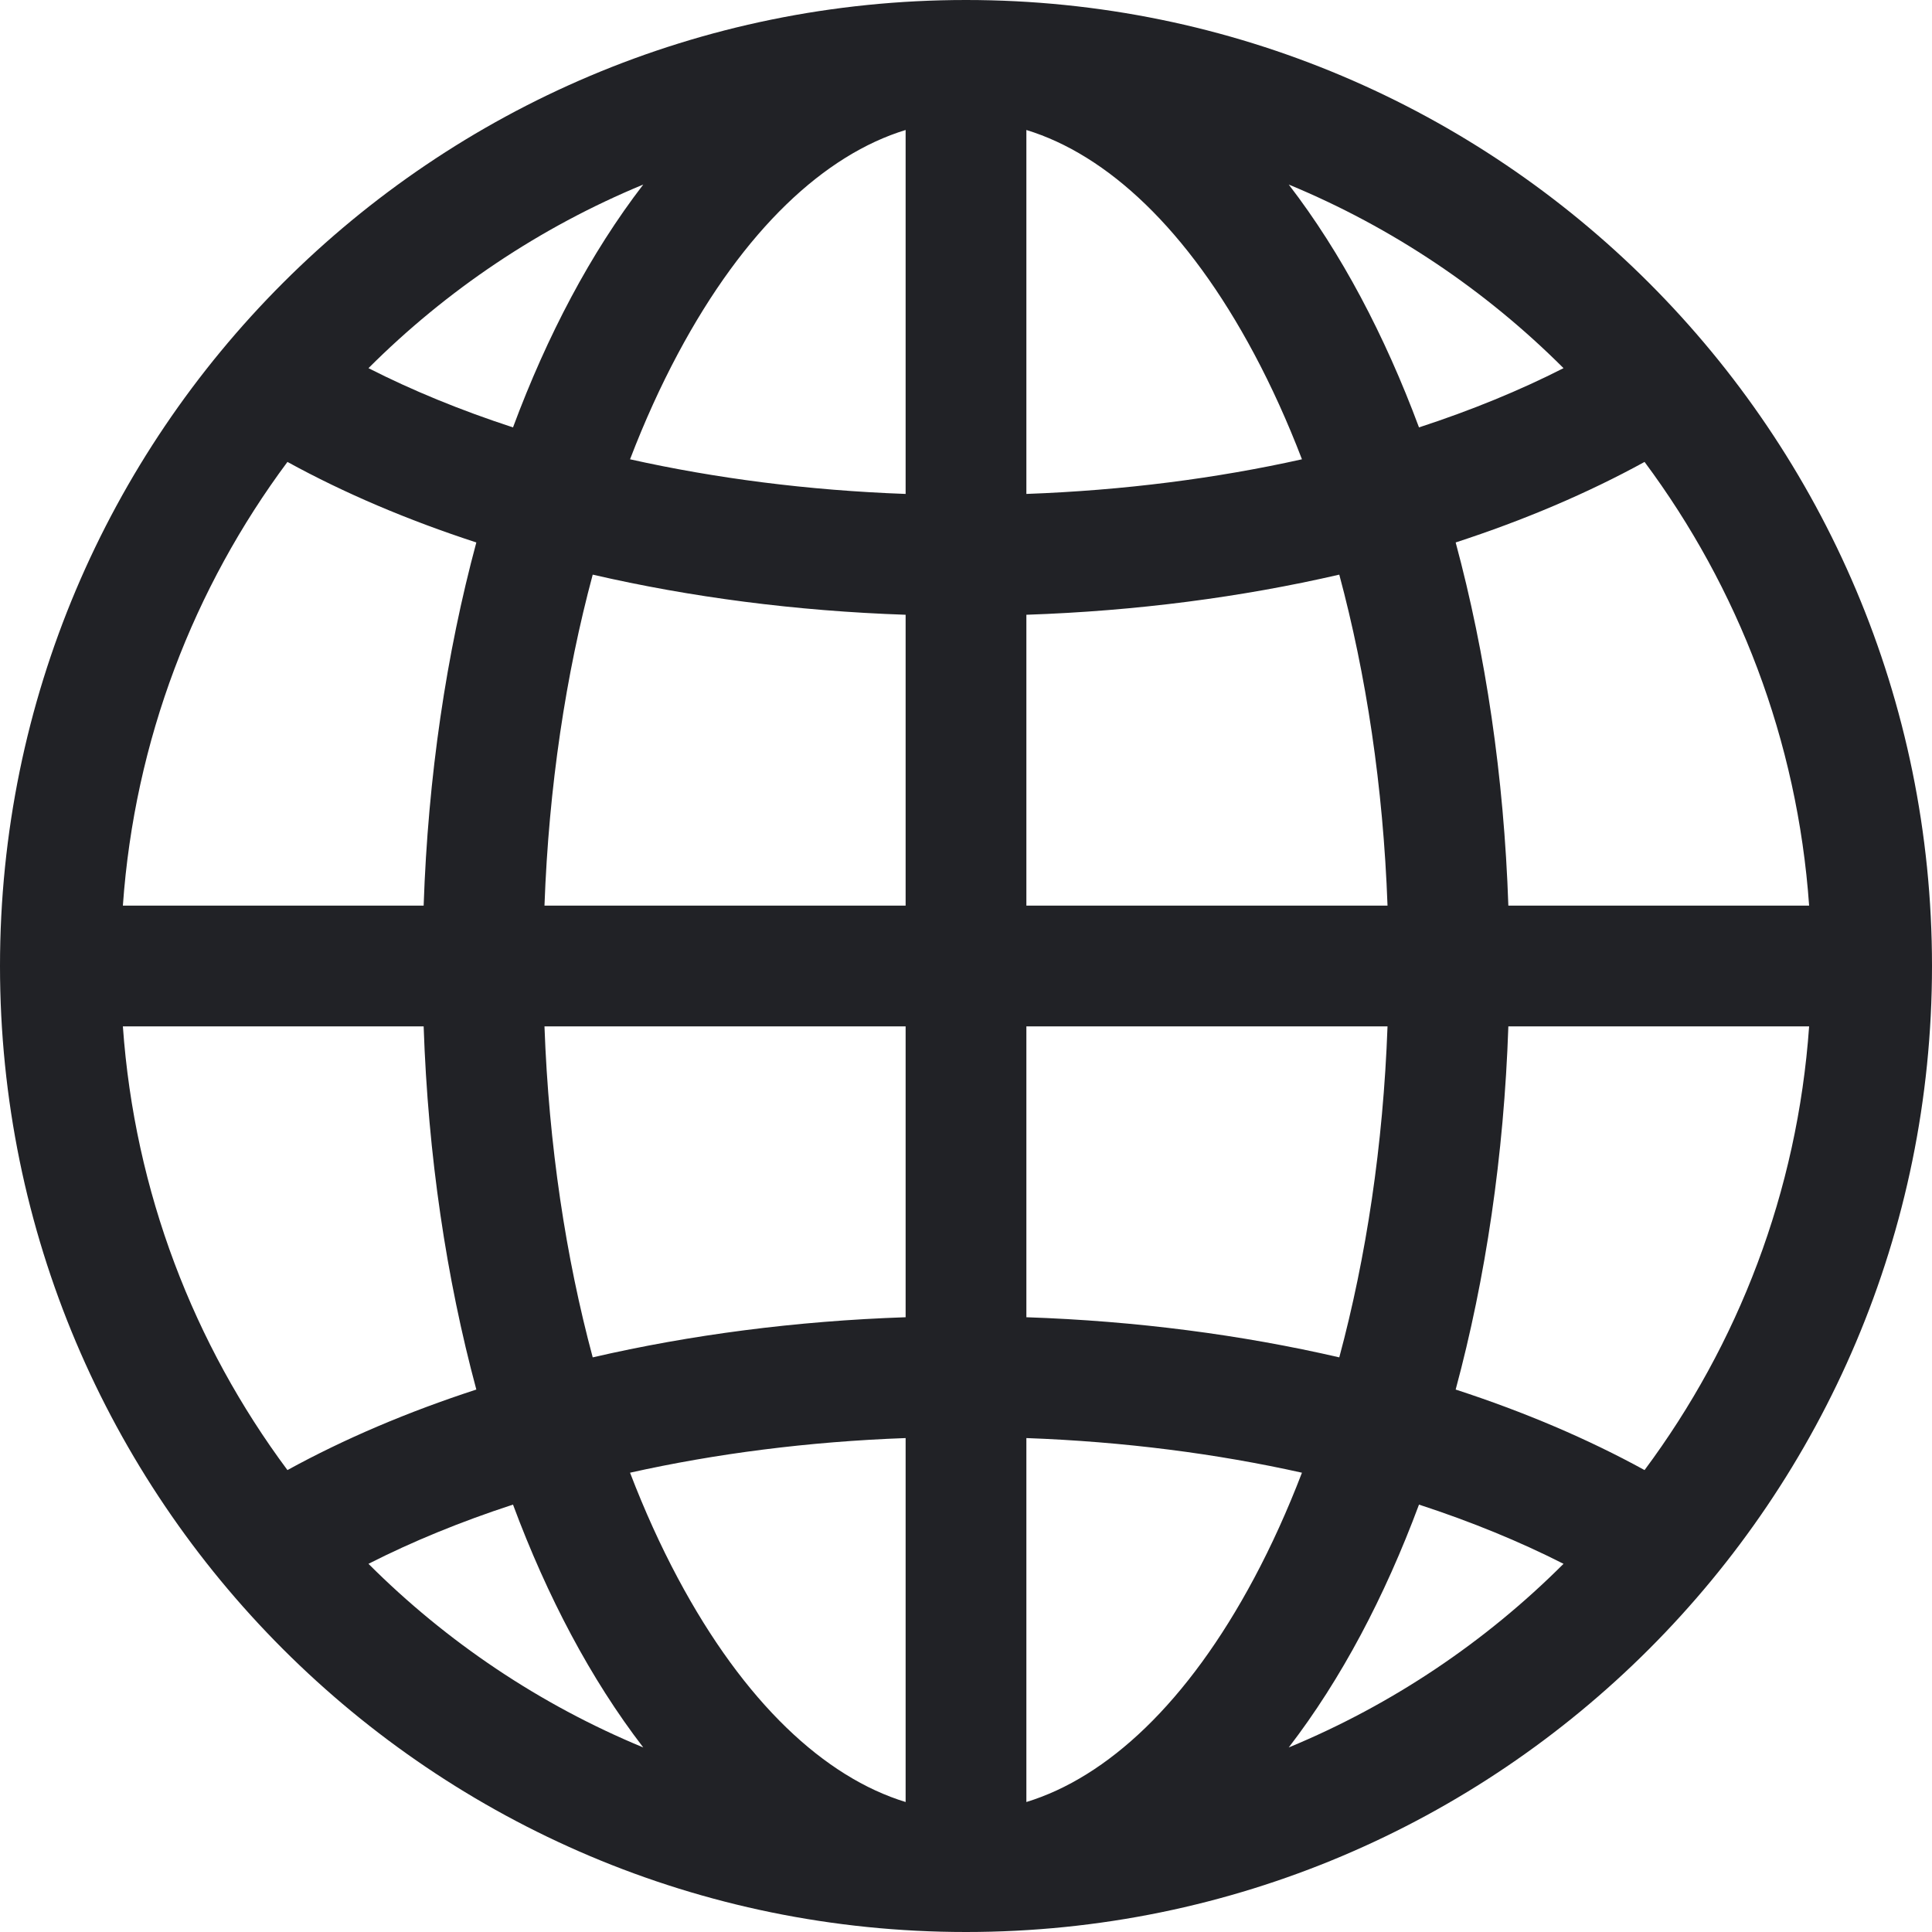
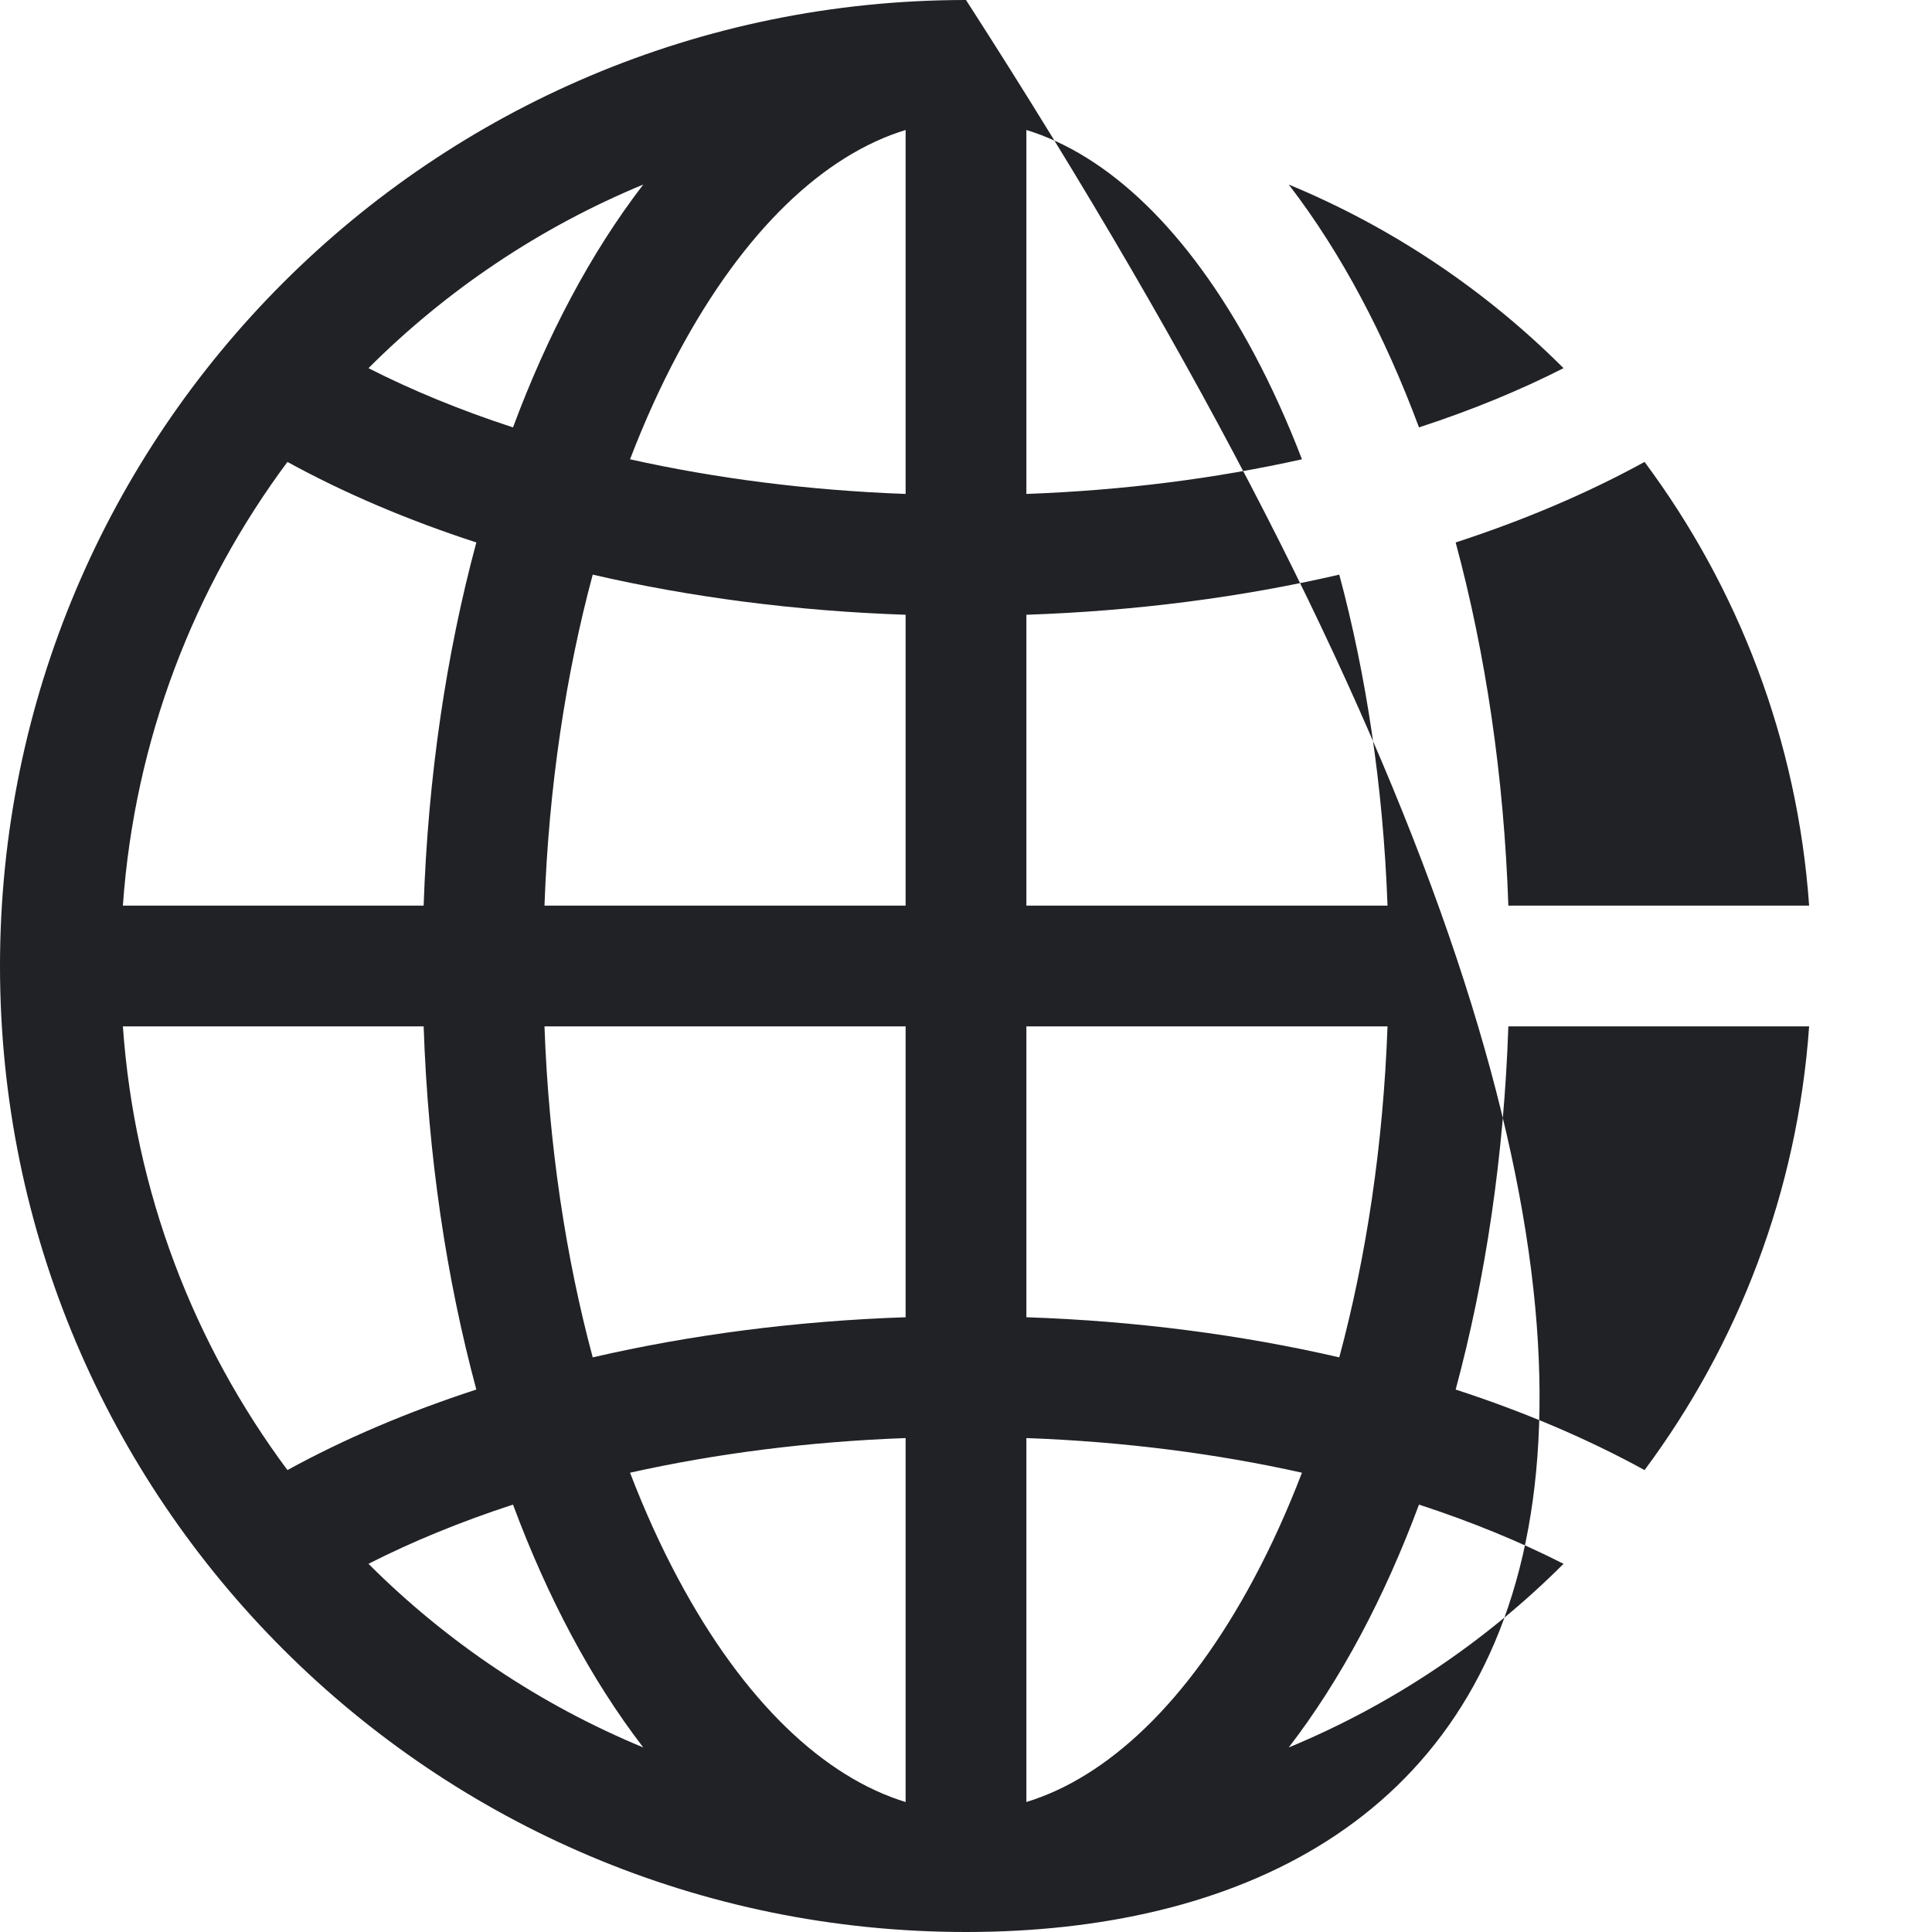
<svg xmlns="http://www.w3.org/2000/svg" width="100" height="100" viewBox="0 0 100 100" fill="none">
-   <path d="M0 50C0 22.386 22.386 0 50 0C77.614 0 100 22.386 100 50C100 77.614 77.614 100 50 100C22.386 100 0 77.614 0 50ZM46.875 6.728C42.691 8.008 38.529 11.858 35.08 18.325C34.185 20.002 33.358 21.824 32.611 23.773C37.018 24.756 41.816 25.382 46.875 25.566V6.728ZM26.553 22.122C27.446 19.721 28.454 17.466 29.565 15.384C30.682 13.289 31.929 11.328 33.295 9.552C27.935 11.769 23.11 15.02 19.072 19.056C21.331 20.206 23.838 21.236 26.553 22.122ZM21.928 46.875C22.155 40.187 23.105 33.829 24.655 28.077C21.096 26.919 17.811 25.519 14.878 23.909C10.04 30.411 6.965 38.302 6.36 46.875H21.928ZM30.679 29.743C29.289 34.915 28.406 40.706 28.182 46.875H46.875V31.82C41.189 31.627 35.732 30.91 30.679 29.743ZM53.125 31.82V46.875H71.818C71.594 40.706 70.711 34.915 69.321 29.743C64.268 30.91 58.811 31.627 53.125 31.82ZM28.182 53.125C28.406 59.294 29.289 65.085 30.679 70.257C35.732 69.09 41.189 68.373 46.875 68.18V53.125H28.182ZM53.125 53.125V68.18C58.811 68.373 64.268 69.09 69.321 70.257C70.711 65.085 71.594 59.294 71.818 53.125H53.125ZM32.611 76.227C33.358 78.176 34.185 79.998 35.08 81.675C38.529 88.142 42.691 91.992 46.875 93.272V74.434C41.816 74.618 37.018 75.244 32.611 76.227ZM33.295 90.448C31.929 88.672 30.682 86.71 29.565 84.616C28.454 82.534 27.446 80.279 26.553 77.878C23.838 78.764 21.331 79.794 19.072 80.943C23.11 84.98 27.935 88.231 33.295 90.448ZM24.655 71.923C23.105 66.171 22.155 59.812 21.928 53.125H6.36C6.965 61.698 10.04 69.589 14.878 76.091C17.811 74.481 21.096 73.081 24.655 71.923ZM66.705 90.448C72.065 88.231 76.89 84.98 80.928 80.943C78.669 79.794 76.162 78.764 73.447 77.878C72.553 80.279 71.546 82.534 70.435 84.616C69.318 86.71 68.071 88.672 66.705 90.448ZM53.125 74.434V93.272C57.309 91.992 61.471 88.142 64.92 81.675C65.815 79.998 66.641 78.176 67.389 76.227C62.982 75.244 58.184 74.618 53.125 74.434ZM75.345 71.923C78.904 73.081 82.189 74.481 85.122 76.091C89.96 69.589 93.035 61.698 93.64 53.125H78.072C77.845 59.812 76.895 66.171 75.345 71.923ZM93.64 46.875C93.035 38.302 89.96 30.411 85.122 23.909C82.189 25.519 78.904 26.919 75.345 28.077C76.895 33.829 77.845 40.187 78.072 46.875H93.64ZM70.435 15.384C71.546 17.466 72.553 19.721 73.447 22.122C76.162 21.236 78.669 20.206 80.928 19.056C76.89 15.02 72.065 11.769 66.705 9.552C68.071 11.328 69.318 13.289 70.435 15.384ZM67.389 23.773C66.641 21.824 65.815 20.002 64.92 18.325C61.471 11.858 57.309 8.008 53.125 6.728V25.566C58.184 25.382 62.982 24.756 67.389 23.773Z" fill="#212226" />
+   <path d="M0 50C0 22.386 22.386 0 50 0C100 77.614 77.614 100 50 100C22.386 100 0 77.614 0 50ZM46.875 6.728C42.691 8.008 38.529 11.858 35.08 18.325C34.185 20.002 33.358 21.824 32.611 23.773C37.018 24.756 41.816 25.382 46.875 25.566V6.728ZM26.553 22.122C27.446 19.721 28.454 17.466 29.565 15.384C30.682 13.289 31.929 11.328 33.295 9.552C27.935 11.769 23.11 15.02 19.072 19.056C21.331 20.206 23.838 21.236 26.553 22.122ZM21.928 46.875C22.155 40.187 23.105 33.829 24.655 28.077C21.096 26.919 17.811 25.519 14.878 23.909C10.04 30.411 6.965 38.302 6.36 46.875H21.928ZM30.679 29.743C29.289 34.915 28.406 40.706 28.182 46.875H46.875V31.82C41.189 31.627 35.732 30.91 30.679 29.743ZM53.125 31.82V46.875H71.818C71.594 40.706 70.711 34.915 69.321 29.743C64.268 30.91 58.811 31.627 53.125 31.82ZM28.182 53.125C28.406 59.294 29.289 65.085 30.679 70.257C35.732 69.09 41.189 68.373 46.875 68.18V53.125H28.182ZM53.125 53.125V68.18C58.811 68.373 64.268 69.09 69.321 70.257C70.711 65.085 71.594 59.294 71.818 53.125H53.125ZM32.611 76.227C33.358 78.176 34.185 79.998 35.08 81.675C38.529 88.142 42.691 91.992 46.875 93.272V74.434C41.816 74.618 37.018 75.244 32.611 76.227ZM33.295 90.448C31.929 88.672 30.682 86.71 29.565 84.616C28.454 82.534 27.446 80.279 26.553 77.878C23.838 78.764 21.331 79.794 19.072 80.943C23.11 84.98 27.935 88.231 33.295 90.448ZM24.655 71.923C23.105 66.171 22.155 59.812 21.928 53.125H6.36C6.965 61.698 10.04 69.589 14.878 76.091C17.811 74.481 21.096 73.081 24.655 71.923ZM66.705 90.448C72.065 88.231 76.89 84.98 80.928 80.943C78.669 79.794 76.162 78.764 73.447 77.878C72.553 80.279 71.546 82.534 70.435 84.616C69.318 86.71 68.071 88.672 66.705 90.448ZM53.125 74.434V93.272C57.309 91.992 61.471 88.142 64.92 81.675C65.815 79.998 66.641 78.176 67.389 76.227C62.982 75.244 58.184 74.618 53.125 74.434ZM75.345 71.923C78.904 73.081 82.189 74.481 85.122 76.091C89.96 69.589 93.035 61.698 93.64 53.125H78.072C77.845 59.812 76.895 66.171 75.345 71.923ZM93.64 46.875C93.035 38.302 89.96 30.411 85.122 23.909C82.189 25.519 78.904 26.919 75.345 28.077C76.895 33.829 77.845 40.187 78.072 46.875H93.64ZM70.435 15.384C71.546 17.466 72.553 19.721 73.447 22.122C76.162 21.236 78.669 20.206 80.928 19.056C76.89 15.02 72.065 11.769 66.705 9.552C68.071 11.328 69.318 13.289 70.435 15.384ZM67.389 23.773C66.641 21.824 65.815 20.002 64.92 18.325C61.471 11.858 57.309 8.008 53.125 6.728V25.566C58.184 25.382 62.982 24.756 67.389 23.773Z" fill="#212226" />
</svg>